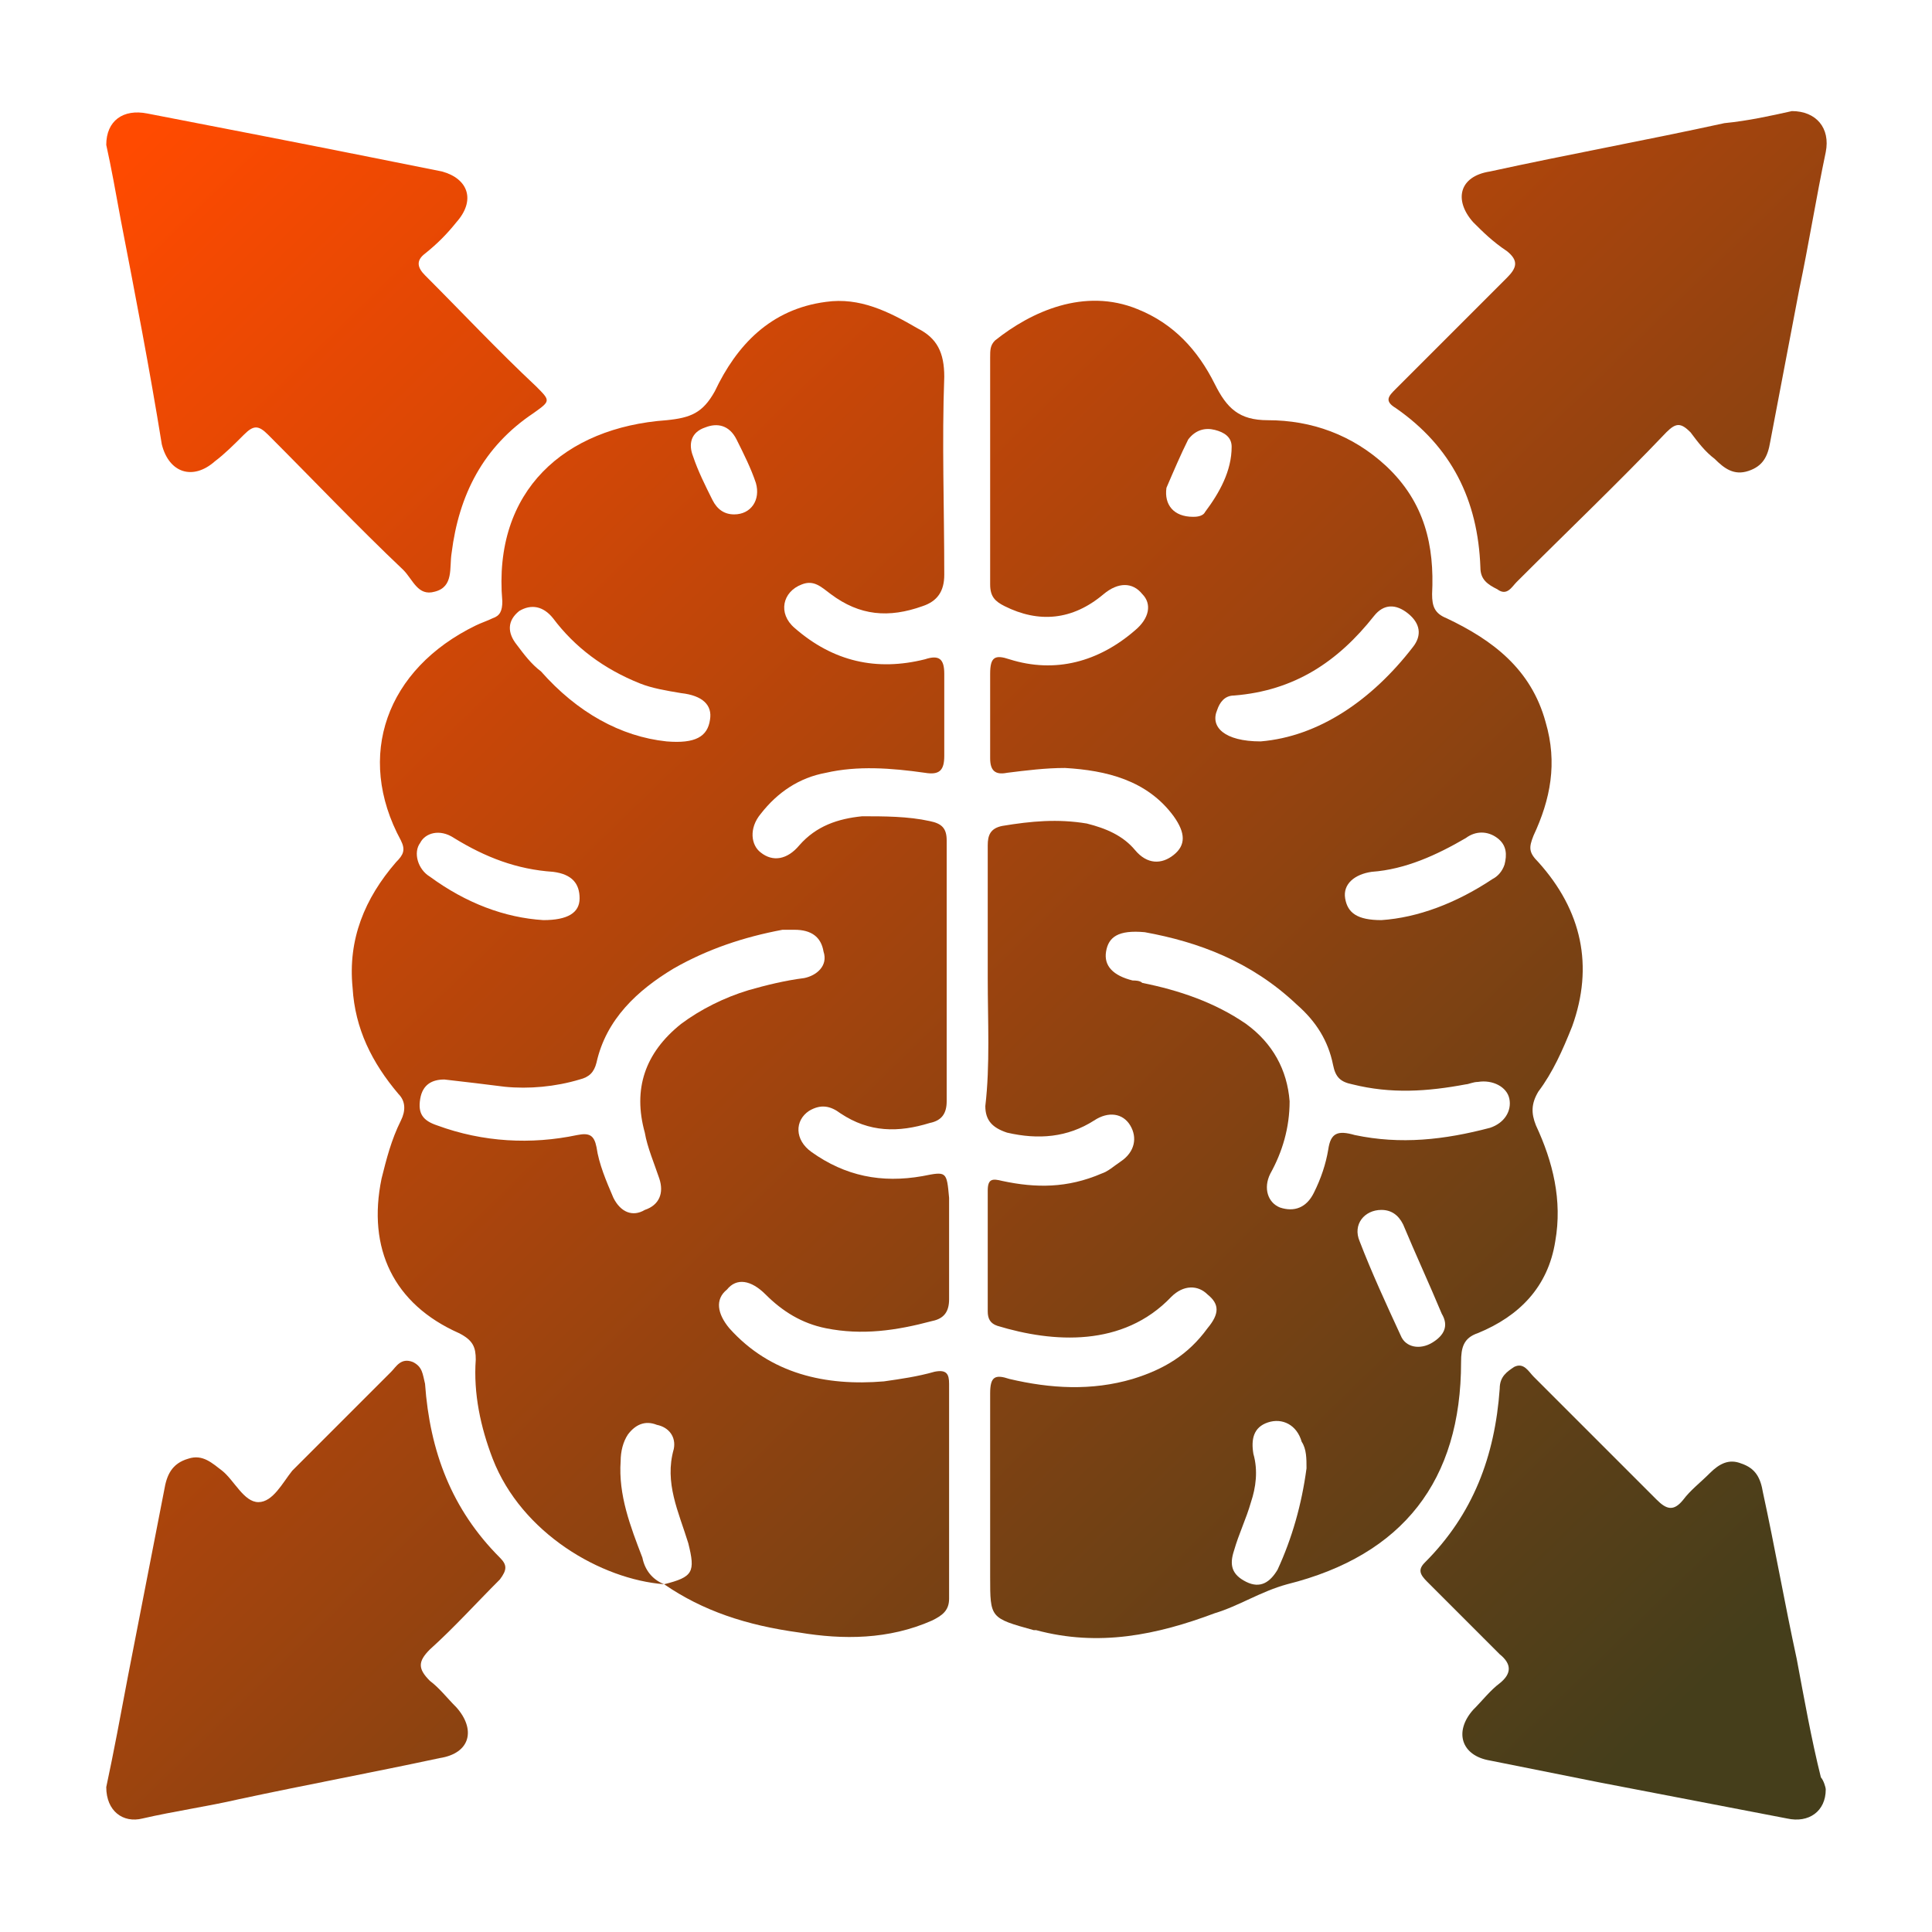
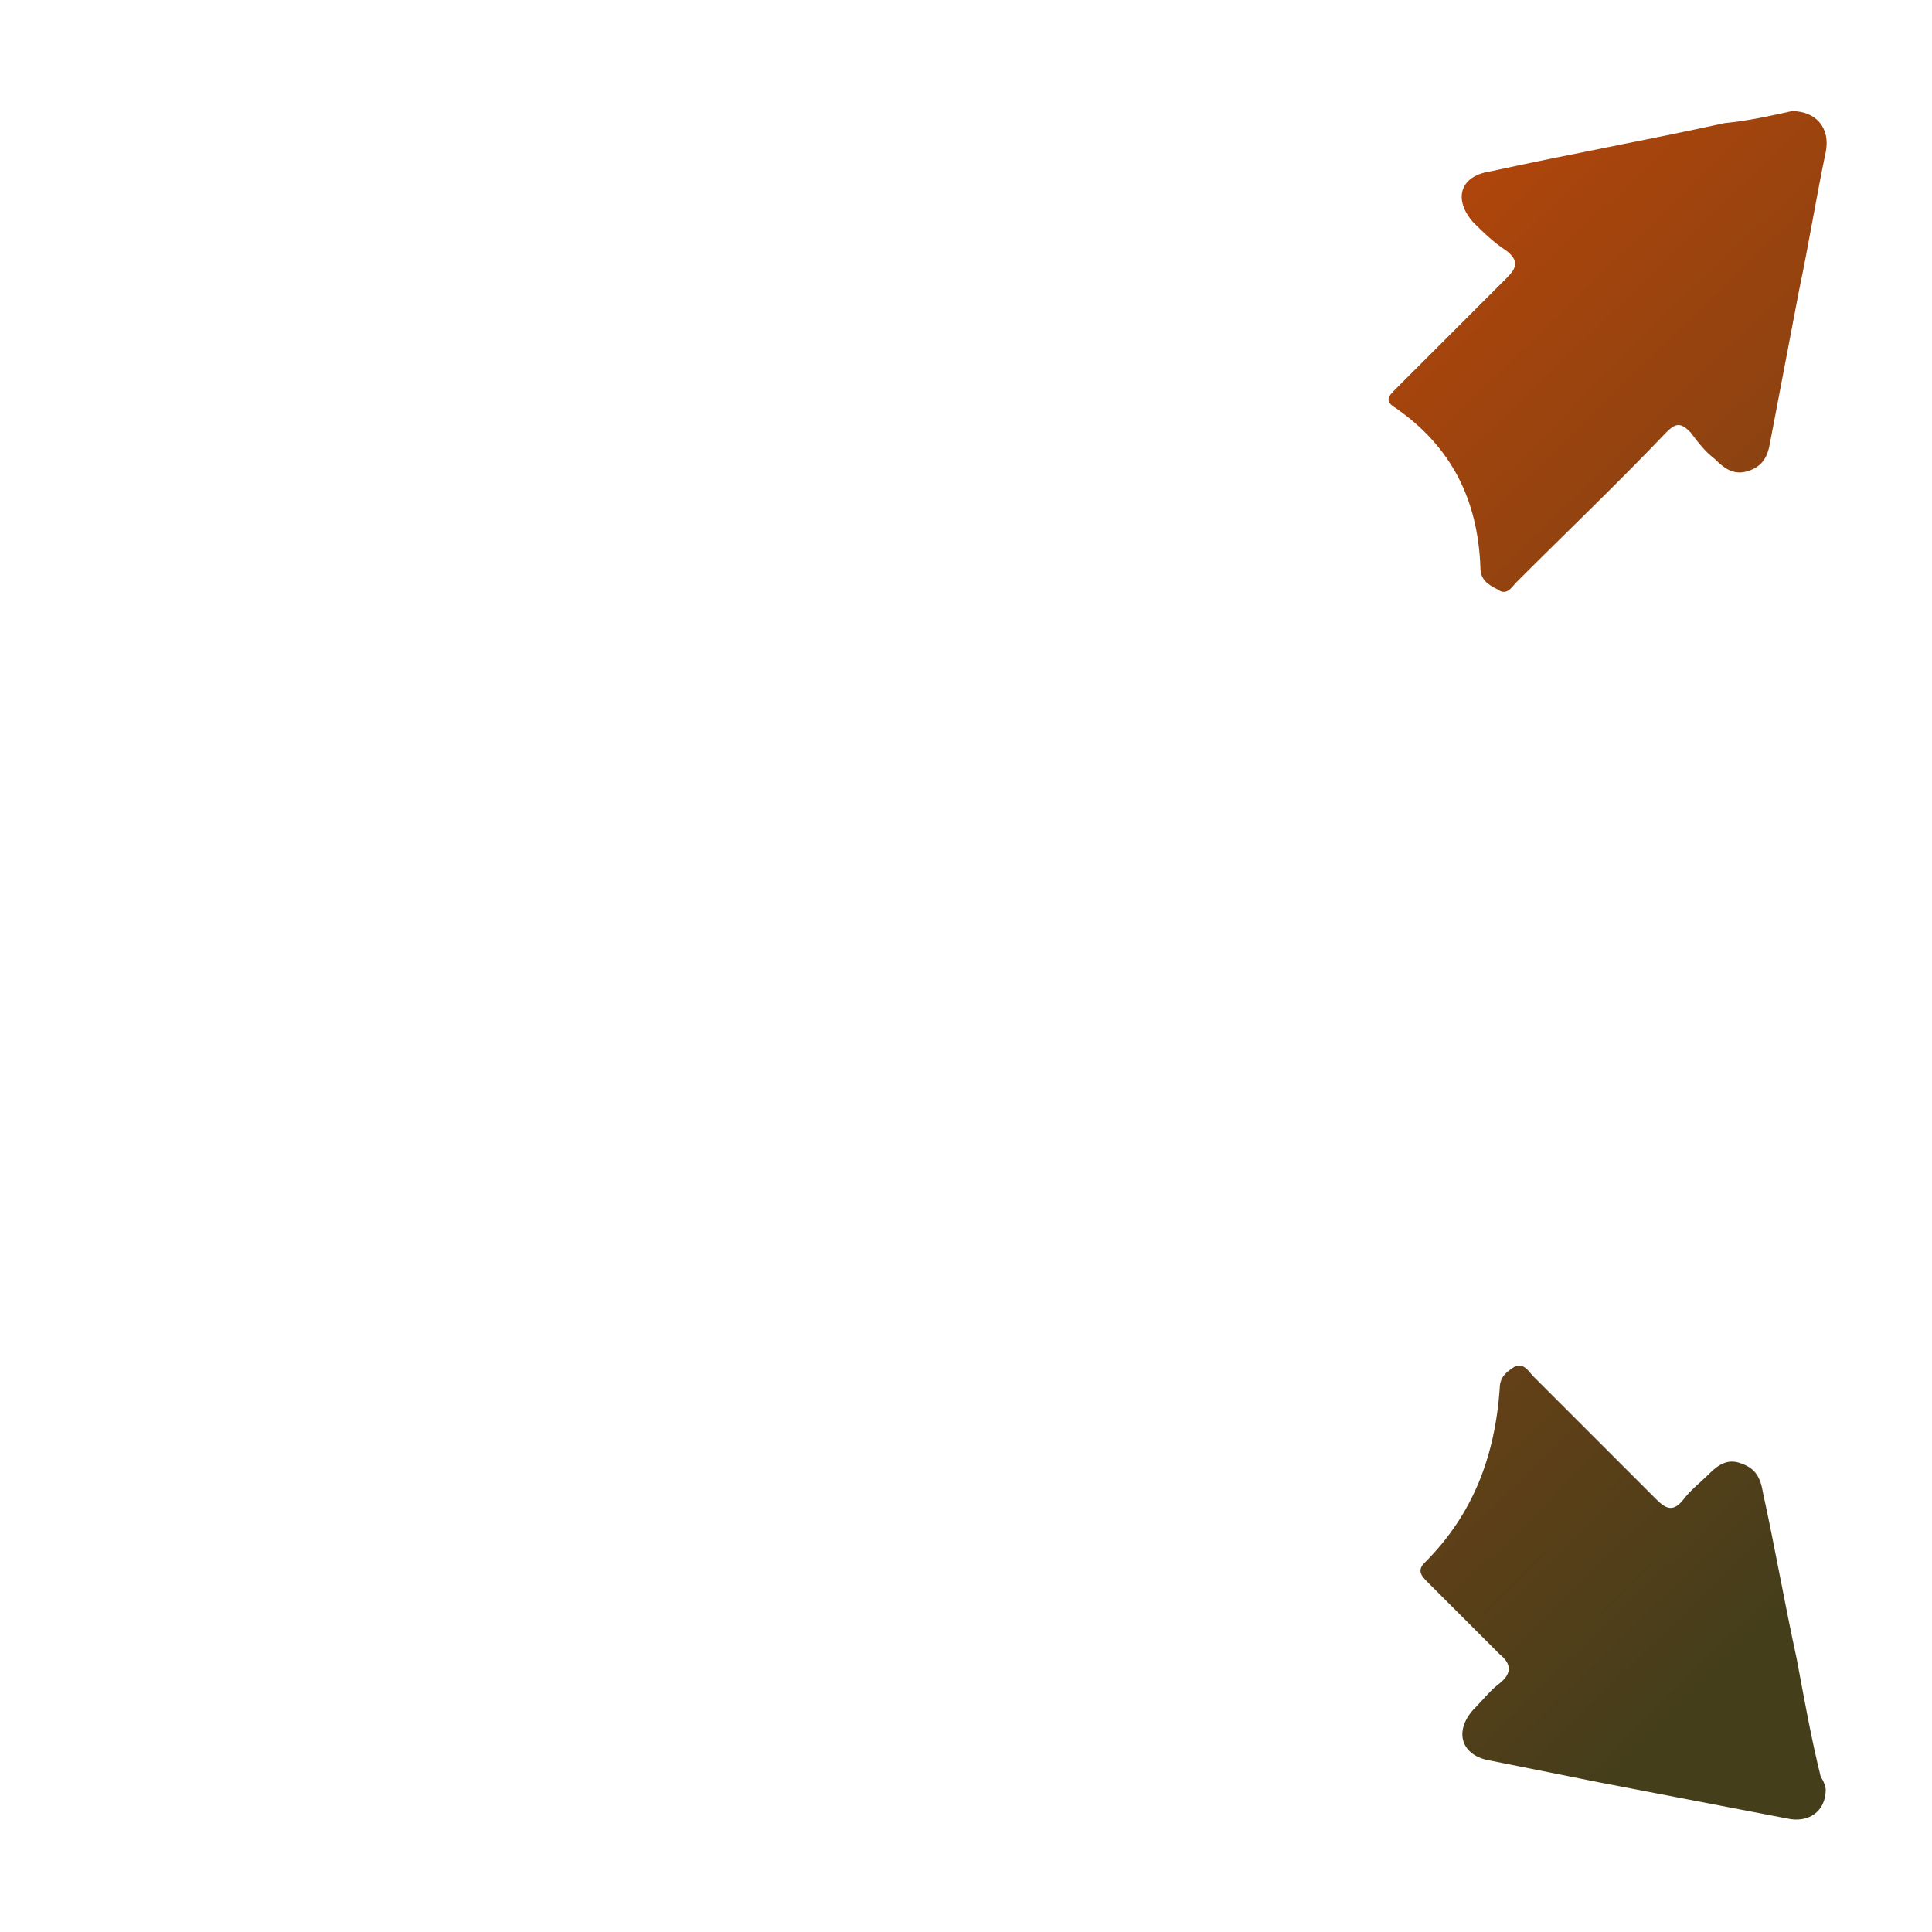
<svg xmlns="http://www.w3.org/2000/svg" version="1.1" id="Layer_1" x="0px" y="0px" viewBox="0 0 80 80" style="enable-background:new 0 0 80 80;" xml:space="preserve">
  <style type="text/css">
	.st0{fill:url(#SVGID_1_);}
	.st1{fill:url(#SVGID_00000126315870277759827520000008410650381248271523_);}
	.st2{fill:url(#SVGID_00000097495300542217008070000002302011328333381813_);}
	.st3{fill:url(#SVGID_00000039118691935221910110000004652451268760714666_);}
	.st4{fill:url(#SVGID_00000013170961161691523710000016794827167425876112_);}
	.st5{fill:url(#SVGID_00000098180308685136680220000005646002347662783137_);}
	.st6{fill:url(#SVGID_00000125598234276232520590000004894472405796261551_);}
	.st7{fill:url(#SVGID_00000099635596226548083690000005710767818216426153_);}
	.st8{fill:url(#SVGID_00000103225584787874309320000001560024069184099230_);}
	.st9{fill:url(#SVGID_00000074419884021539090910000004348677806431838394_);}
	.st10{fill:url(#SVGID_00000061463882989393263100000015465545914315844011_);}
	.st11{fill:url(#SVGID_00000045585104364611301670000013070361991491478408_);}
</style>
  <g id="VQaaRx.tif">
    <g>
      <linearGradient id="SVGID_1_" gradientUnits="userSpaceOnUse" x1="1.917" y1="9.474" x2="65.532" y2="74.669">
        <stop offset="0" style="stop-color:#ff4a00" />
        <stop offset="1" style="stop-color:#453E1B" />
      </linearGradient>
-       <path class="st0" d="M27.5,65.6c-2.6-0.2-5.9-2.1-7.1-5.2c-0.5-1.3-0.8-2.7-0.7-4.1c0-0.5-0.1-0.8-0.7-1.1    c-2.7-1.2-3.8-3.5-3.2-6.4c0.2-0.8,0.4-1.6,0.8-2.4c0.2-0.4,0.2-0.8-0.1-1.1c-1.1-1.3-1.8-2.7-1.9-4.4c-0.2-2,0.5-3.7,1.8-5.2    c0.3-0.3,0.4-0.5,0.2-0.9c-1.9-3.5-0.6-7.1,3.1-8.9c0.2-0.1,0.5-0.2,0.7-0.3c0.3-0.1,0.4-0.3,0.4-0.7c-0.4-4.6,2.6-7.2,6.8-7.5    c1-0.1,1.5-0.3,2-1.2c0.9-1.9,2.3-3.4,4.6-3.7c1.4-0.2,2.6,0.4,3.8,1.1c0.8,0.4,1.1,1,1.1,2c-0.1,2.7,0,5.4,0,8.2    c0,0.7-0.3,1.1-0.9,1.3c-1.4,0.5-2.6,0.4-3.8-0.5c-0.4-0.3-0.7-0.6-1.2-0.4c-0.8,0.3-1,1.2-0.3,1.8c1.6,1.4,3.4,1.8,5.4,1.3    c0.6-0.2,0.8,0,0.8,0.6c0,1.1,0,2.3,0,3.4c0,0.6-0.2,0.8-0.8,0.7c-1.4-0.2-2.8-0.3-4.1,0c-1.1,0.2-2,0.8-2.7,1.7    c-0.5,0.6-0.4,1.3,0,1.6c0.5,0.4,1.1,0.3,1.6-0.3c0.7-0.8,1.6-1.1,2.6-1.2c0.9,0,1.9,0,2.8,0.2c0.5,0.1,0.7,0.3,0.7,0.8    c0,3.6,0,7.2,0,10.8c0,0.5-0.2,0.8-0.7,0.9c-1.3,0.4-2.5,0.4-3.7-0.4c-0.4-0.3-0.8-0.4-1.3-0.1c-0.6,0.4-0.6,1.2,0.1,1.7    c1.4,1,2.9,1.3,4.6,1c1-0.2,1-0.2,1.1,0.9c0,1.4,0,2.8,0,4.2c0,0.5-0.2,0.8-0.7,0.9c-1.5,0.4-2.9,0.6-4.4,0.3    c-1-0.2-1.8-0.7-2.5-1.4c-0.6-0.6-1.2-0.7-1.6-0.2c-0.5,0.4-0.4,1,0.1,1.6c1.7,1.9,4,2.4,6.4,2.2c0.7-0.1,1.4-0.2,2.1-0.4    c0.5-0.1,0.6,0.1,0.6,0.5c0,3,0,6,0,8.9c0,0.5-0.3,0.7-0.7,0.9c-1.8,0.8-3.7,0.8-5.5,0.5C30.9,67.3,29.1,66.7,27.5,65.6    c1.2-0.3,1.3-0.5,1-1.7c-0.4-1.3-1-2.5-0.6-3.9c0.1-0.5-0.2-0.9-0.7-1c-0.5-0.2-0.9,0-1.2,0.4c-0.2,0.3-0.3,0.7-0.3,1.1    c-0.1,1.4,0.4,2.7,0.9,4C26.7,65,27,65.4,27.5,65.6z M18.4,44.7c-0.5,0-0.9,0.2-1,0.8c-0.1,0.6,0.1,0.9,0.7,1.1    c1.9,0.7,3.9,0.8,5.8,0.4c0.5-0.1,0.7,0,0.8,0.5c0.1,0.7,0.4,1.4,0.7,2.1c0.3,0.6,0.8,0.8,1.3,0.5c0.6-0.2,0.8-0.7,0.6-1.3    c-0.2-0.6-0.5-1.3-0.6-1.9c-0.5-1.8,0-3.3,1.5-4.5c0.8-0.6,1.8-1.1,2.8-1.4c0.7-0.2,1.5-0.4,2.3-0.5c0.5-0.1,1-0.5,0.8-1.1    c-0.1-0.6-0.5-0.9-1.2-0.9c-0.2,0-0.3,0-0.5,0c-1.6,0.3-3.1,0.8-4.5,1.6c-1.5,0.9-2.8,2.1-3.2,3.9c-0.1,0.4-0.3,0.6-0.7,0.7    c-1,0.3-2.1,0.4-3.1,0.3C20.1,44.9,19.3,44.8,18.4,44.7z M27.6,30.7c1.2,0.1,1.7-0.2,1.8-0.9c0.1-0.6-0.3-1-1.2-1.1    c-0.6-0.1-1.2-0.2-1.7-0.4c-1.5-0.6-2.7-1.5-3.6-2.7c-0.4-0.5-0.9-0.6-1.4-0.3c-0.5,0.4-0.5,0.9-0.1,1.4c0.3,0.4,0.6,0.8,1,1.1    C23.9,29.5,25.7,30.5,27.6,30.7z M22.5,38.1c1,0,1.5-0.3,1.5-0.9c0-0.6-0.3-1-1.1-1.1c-1.5-0.1-2.8-0.6-4.1-1.4    c-0.6-0.4-1.2-0.2-1.4,0.2c-0.3,0.4-0.1,1.1,0.4,1.4C19.3,37.4,20.9,38,22.5,38.1z M30.4,21.3c0.7,0,1.1-0.6,0.9-1.3    c-0.2-0.6-0.5-1.2-0.8-1.8c-0.3-0.6-0.8-0.7-1.3-0.5c-0.6,0.2-0.7,0.7-0.5,1.2c0.2,0.6,0.5,1.2,0.8,1.8    C29.7,21.1,30,21.3,30.4,21.3z" />
      <linearGradient id="SVGID_00000085247435708219364240000014996826589976157582_" gradientUnits="userSpaceOnUse" x1="9.296" y1="2.274" x2="72.91" y2="67.469">
        <stop offset="0" style="stop-color:#ff4a00" />
        <stop offset="1" style="stop-color:#453E1B" />
      </linearGradient>
-       <path style="fill:url(#SVGID_00000085247435708219364240000014996826589976157582_);" d="M40.9,40.5c0-1.8,0-3.7,0-5.5    c0-0.4,0.1-0.7,0.6-0.8c1.2-0.2,2.3-0.3,3.5-0.1c0.8,0.2,1.5,0.5,2,1.1c0.5,0.6,1.1,0.6,1.6,0.2c0.5-0.4,0.5-0.9,0-1.6    c-1.1-1.5-2.8-1.9-4.5-2c-0.8,0-1.6,0.1-2.4,0.2c-0.5,0.1-0.7-0.1-0.7-0.6c0-1.2,0-2.3,0-3.5c0-0.7,0.2-0.8,0.8-0.6    c1.9,0.6,3.7,0.1,5.2-1.2c0.6-0.5,0.7-1.1,0.3-1.5c-0.4-0.5-1-0.5-1.6,0c-1.3,1.1-2.7,1.2-4.1,0.5c-0.4-0.2-0.6-0.4-0.6-0.9    c0-3.1,0-6.2,0-9.4c0-0.3,0-0.5,0.2-0.7c1.5-1.2,3.7-2.2,5.9-1.3c1.5,0.6,2.5,1.7,3.2,3.1c0.5,1,1,1.5,2.2,1.5    c1.8,0,3.5,0.6,4.9,1.9c1.6,1.5,2,3.3,1.9,5.3c0,0.5,0.1,0.8,0.6,1c1.9,0.9,3.5,2.1,4.1,4.3c0.5,1.7,0.2,3.2-0.5,4.7    c-0.2,0.5-0.2,0.7,0.2,1.1c1.8,2,2.3,4.3,1.4,6.8c-0.4,1-0.8,1.9-1.4,2.7c-0.3,0.5-0.3,0.9-0.1,1.4c0.7,1.5,1.1,3.1,0.8,4.8    c-0.3,1.9-1.5,3.1-3.2,3.8c-0.6,0.2-0.7,0.6-0.7,1.2c0,4.9-2.4,8-7.2,9.2c-1.1,0.3-2,0.9-3,1.2c-2.4,0.9-4.8,1.4-7.4,0.7    c0,0,0,0-0.1,0c-1.8-0.5-1.8-0.5-1.8-2.2c0-2.5,0-5.1,0-7.6c0-0.7,0.2-0.8,0.8-0.6c1.7,0.4,3.4,0.5,5.1,0c1.3-0.4,2.3-1,3.1-2.1    c0.5-0.6,0.5-1,0-1.4c-0.4-0.4-1-0.4-1.5,0.1c-2,2.1-4.9,1.9-7.2,1.2c-0.3-0.1-0.4-0.3-0.4-0.6c0-1.7,0-3.3,0-5    c0-0.5,0.2-0.5,0.6-0.4c1.4,0.3,2.7,0.3,4.1-0.3c0.3-0.1,0.5-0.3,0.8-0.5c0.6-0.4,0.7-1,0.4-1.5c-0.3-0.5-0.9-0.6-1.5-0.2    c-1.1,0.7-2.3,0.8-3.6,0.5c-0.6-0.2-0.9-0.5-0.9-1.1C41,44.1,40.9,42.3,40.9,40.5z M47.4,38.6c-1.1-0.1-1.5,0.2-1.6,0.8    c-0.1,0.6,0.3,1,1.1,1.2c0.1,0,0.3,0,0.4,0.1c1.5,0.3,3,0.8,4.3,1.7c1.1,0.8,1.7,1.9,1.8,3.2c0,1.1-0.3,2.1-0.8,3    c-0.3,0.6-0.1,1.2,0.4,1.4c0.6,0.2,1.1,0,1.4-0.6c0.3-0.6,0.5-1.2,0.6-1.8c0.1-0.7,0.4-0.8,1.1-0.6c1.9,0.4,3.7,0.2,5.6-0.3    c0.6-0.2,0.9-0.7,0.8-1.2c-0.1-0.5-0.7-0.8-1.3-0.7c-0.2,0-0.4,0.1-0.5,0.1c-1.6,0.3-3.1,0.4-4.7,0c-0.5-0.1-0.7-0.3-0.8-0.8    c-0.2-1-0.7-1.8-1.5-2.5C51.8,39.8,49.6,39,47.4,38.6z M52.2,30.7c2.4-0.2,4.6-1.7,6.3-3.9c0.4-0.5,0.3-1-0.2-1.4    c-0.5-0.4-1-0.4-1.4,0.1c-1.5,1.9-3.3,3.1-5.8,3.3c-0.4,0-0.6,0.3-0.7,0.6C50.1,30.1,50.7,30.7,52.2,30.7z M57.2,38.1    c1.5-0.1,3.1-0.7,4.6-1.7c0.2-0.1,0.4-0.3,0.5-0.6c0.1-0.4,0.1-0.8-0.3-1.1c-0.4-0.3-0.9-0.3-1.3,0c-1.2,0.7-2.5,1.3-3.9,1.4    c-0.7,0.1-1.2,0.5-1.1,1.1C55.8,37.8,56.2,38.1,57.2,38.1z M54.1,60.8c0-0.4,0-0.8-0.2-1.1c-0.2-0.7-0.8-1-1.4-0.8    c-0.6,0.2-0.7,0.7-0.6,1.3c0.2,0.7,0.1,1.4-0.1,2c-0.2,0.7-0.5,1.3-0.7,2c-0.2,0.6-0.1,1,0.5,1.3c0.6,0.3,1,0,1.3-0.5    C53.5,63.7,53.9,62.3,54.1,60.8z M57.2,50.1c-0.7,0-1.2,0.6-0.9,1.3c0.5,1.3,1.1,2.6,1.7,3.9c0.2,0.5,0.8,0.6,1.3,0.3    c0.5-0.3,0.7-0.7,0.4-1.2c-0.5-1.2-1.1-2.5-1.6-3.7C57.9,50.3,57.6,50.1,57.2,50.1z M49.4,21.4c0.1,0,0.4,0,0.5-0.2    c0.6-0.8,1.1-1.7,1.1-2.7c0-0.4-0.3-0.6-0.7-0.7c-0.4-0.1-0.8,0-1.1,0.4c-0.3,0.6-0.6,1.3-0.9,2C48.2,20.9,48.6,21.4,49.4,21.4z" />
      <linearGradient id="SVGID_00000136394390305345299880000003183505624262760112_" gradientUnits="userSpaceOnUse" x1="33.361" y1="-21.208" x2="96.975" y2="43.987">
        <stop offset="0" style="stop-color:#ff4a00" />
        <stop offset="1" style="stop-color:#453E1B" />
      </linearGradient>
      <path style="fill:url(#SVGID_00000136394390305345299880000003183505624262760112_);" d="M74.2,4.6c1,0,1.6,0.7,1.4,1.7    c-0.4,1.9-0.7,3.8-1.1,5.7c-0.4,2.1-0.8,4.2-1.2,6.3c-0.1,0.6-0.3,1-0.9,1.2c-0.6,0.2-1-0.1-1.4-0.5c-0.4-0.3-0.7-0.7-1-1.1    c-0.4-0.4-0.6-0.4-1,0c-2,2.1-4.1,4.1-6.2,6.2c-0.2,0.2-0.4,0.6-0.8,0.3c-0.4-0.2-0.7-0.4-0.7-0.9c-0.1-2.8-1.2-5-3.5-6.6    c-0.5-0.3-0.3-0.5,0-0.8c1.5-1.5,3.1-3.1,4.6-4.6c0.4-0.4,0.5-0.7,0-1.1C61.8,10,61.4,9.6,61,9.2c-0.8-0.9-0.6-1.9,0.7-2.1    c3.2-0.7,6.5-1.3,9.7-2C72.4,5,73.3,4.8,74.2,4.6z" />
      <linearGradient id="SVGID_00000086685730201587690240000015645327670285525392_" gradientUnits="userSpaceOnUse" x1="5.74" y1="5.743" x2="69.355" y2="70.938">
        <stop offset="0" style="stop-color:#ff4a00" />
        <stop offset="1" style="stop-color:#453E1B" />
      </linearGradient>
-       <path style="fill:url(#SVGID_00000086685730201587690240000015645327670285525392_);" d="M4.4,6c0-1,0.7-1.5,1.7-1.3    c3.1,0.6,6.2,1.2,9.2,1.8c1,0.2,2,0.4,3,0.6c1.1,0.3,1.4,1.2,0.6,2.1c-0.4,0.5-0.8,0.9-1.3,1.3c-0.4,0.3-0.3,0.6,0,0.9    c1.5,1.5,3,3.1,4.6,4.6c0.6,0.6,0.6,0.6-0.1,1.1c-2.1,1.4-3.1,3.4-3.4,5.8c-0.1,0.6,0.1,1.4-0.7,1.6c-0.7,0.2-0.9-0.5-1.3-0.9    c-1.9-1.8-3.7-3.7-5.6-5.6c-0.4-0.4-0.6-0.4-1,0c-0.4,0.4-0.8,0.8-1.2,1.1c-0.9,0.8-1.9,0.5-2.2-0.7C6.2,15.3,5.6,12.2,5,9.1    C4.8,8,4.6,6.9,4.4,6z" />
      <linearGradient id="SVGID_00000091006852551981053350000018124565581188891828_" gradientUnits="userSpaceOnUse" x1="6.577" y1="4.927" x2="70.192" y2="70.122">
        <stop offset="0" style="stop-color:#ff4a00" />
        <stop offset="1" style="stop-color:#453E1B" />
      </linearGradient>
      <path style="fill:url(#SVGID_00000091006852551981053350000018124565581188891828_);" d="M75.6,74.1c0,0.9-0.7,1.4-1.6,1.2    c-2.6-0.5-5.2-1-7.8-1.5c-1.5-0.3-3-0.6-4.5-0.9c-1.2-0.2-1.5-1.2-0.7-2.1c0.4-0.4,0.7-0.8,1.1-1.1c0.5-0.4,0.5-0.8,0-1.2    c-1-1-2-2-3-3c-0.3-0.3-0.4-0.5-0.1-0.8c2-2,2.9-4.4,3.1-7.2c0-0.5,0.3-0.7,0.6-0.9c0.4-0.2,0.6,0.2,0.8,0.4    c1.7,1.7,3.4,3.4,5.1,5.1c0.4,0.4,0.7,0.5,1.1,0c0.3-0.4,0.7-0.7,1.1-1.1c0.4-0.4,0.8-0.6,1.3-0.4c0.6,0.2,0.8,0.6,0.9,1.2    c0.5,2.3,0.9,4.6,1.4,6.9c0.3,1.6,0.6,3.3,1,4.9C75.5,73.7,75.6,74,75.6,74.1z" />
      <linearGradient id="SVGID_00000159448670351231328660000014877544090353399938_" gradientUnits="userSpaceOnUse" x1="-21.583" y1="32.405" x2="42.031" y2="97.6">
        <stop offset="0" style="stop-color:#ff4a00" />
        <stop offset="1" style="stop-color:#453E1B" />
      </linearGradient>
-       <path style="fill:url(#SVGID_00000159448670351231328660000014877544090353399938_);" d="M4.4,74c0.3-1.4,0.6-3,0.9-4.6    c0.5-2.6,1-5.1,1.5-7.7c0.1-0.6,0.3-1.1,1-1.3c0.6-0.2,1,0.2,1.4,0.5c0,0,0,0,0,0c0.5,0.4,0.9,1.3,1.5,1.3c0.6,0,1-0.8,1.4-1.3    c1.4-1.4,2.7-2.7,4.1-4.1c0.2-0.2,0.4-0.6,0.9-0.4c0.4,0.2,0.4,0.5,0.5,0.9c0.2,2.8,1.1,5.2,3.1,7.2c0.3,0.3,0.3,0.5,0,0.9    c-1,1-1.9,2-2.9,2.9c-0.5,0.5-0.5,0.8,0,1.3c0.4,0.3,0.7,0.7,1.1,1.1c0.8,0.9,0.6,1.9-0.7,2.1c-2.8,0.6-5.5,1.1-8.3,1.7    c-1.3,0.3-2.7,0.5-4,0.8C5.1,75.5,4.4,75,4.4,74z" />
    </g>
  </g>
</svg>